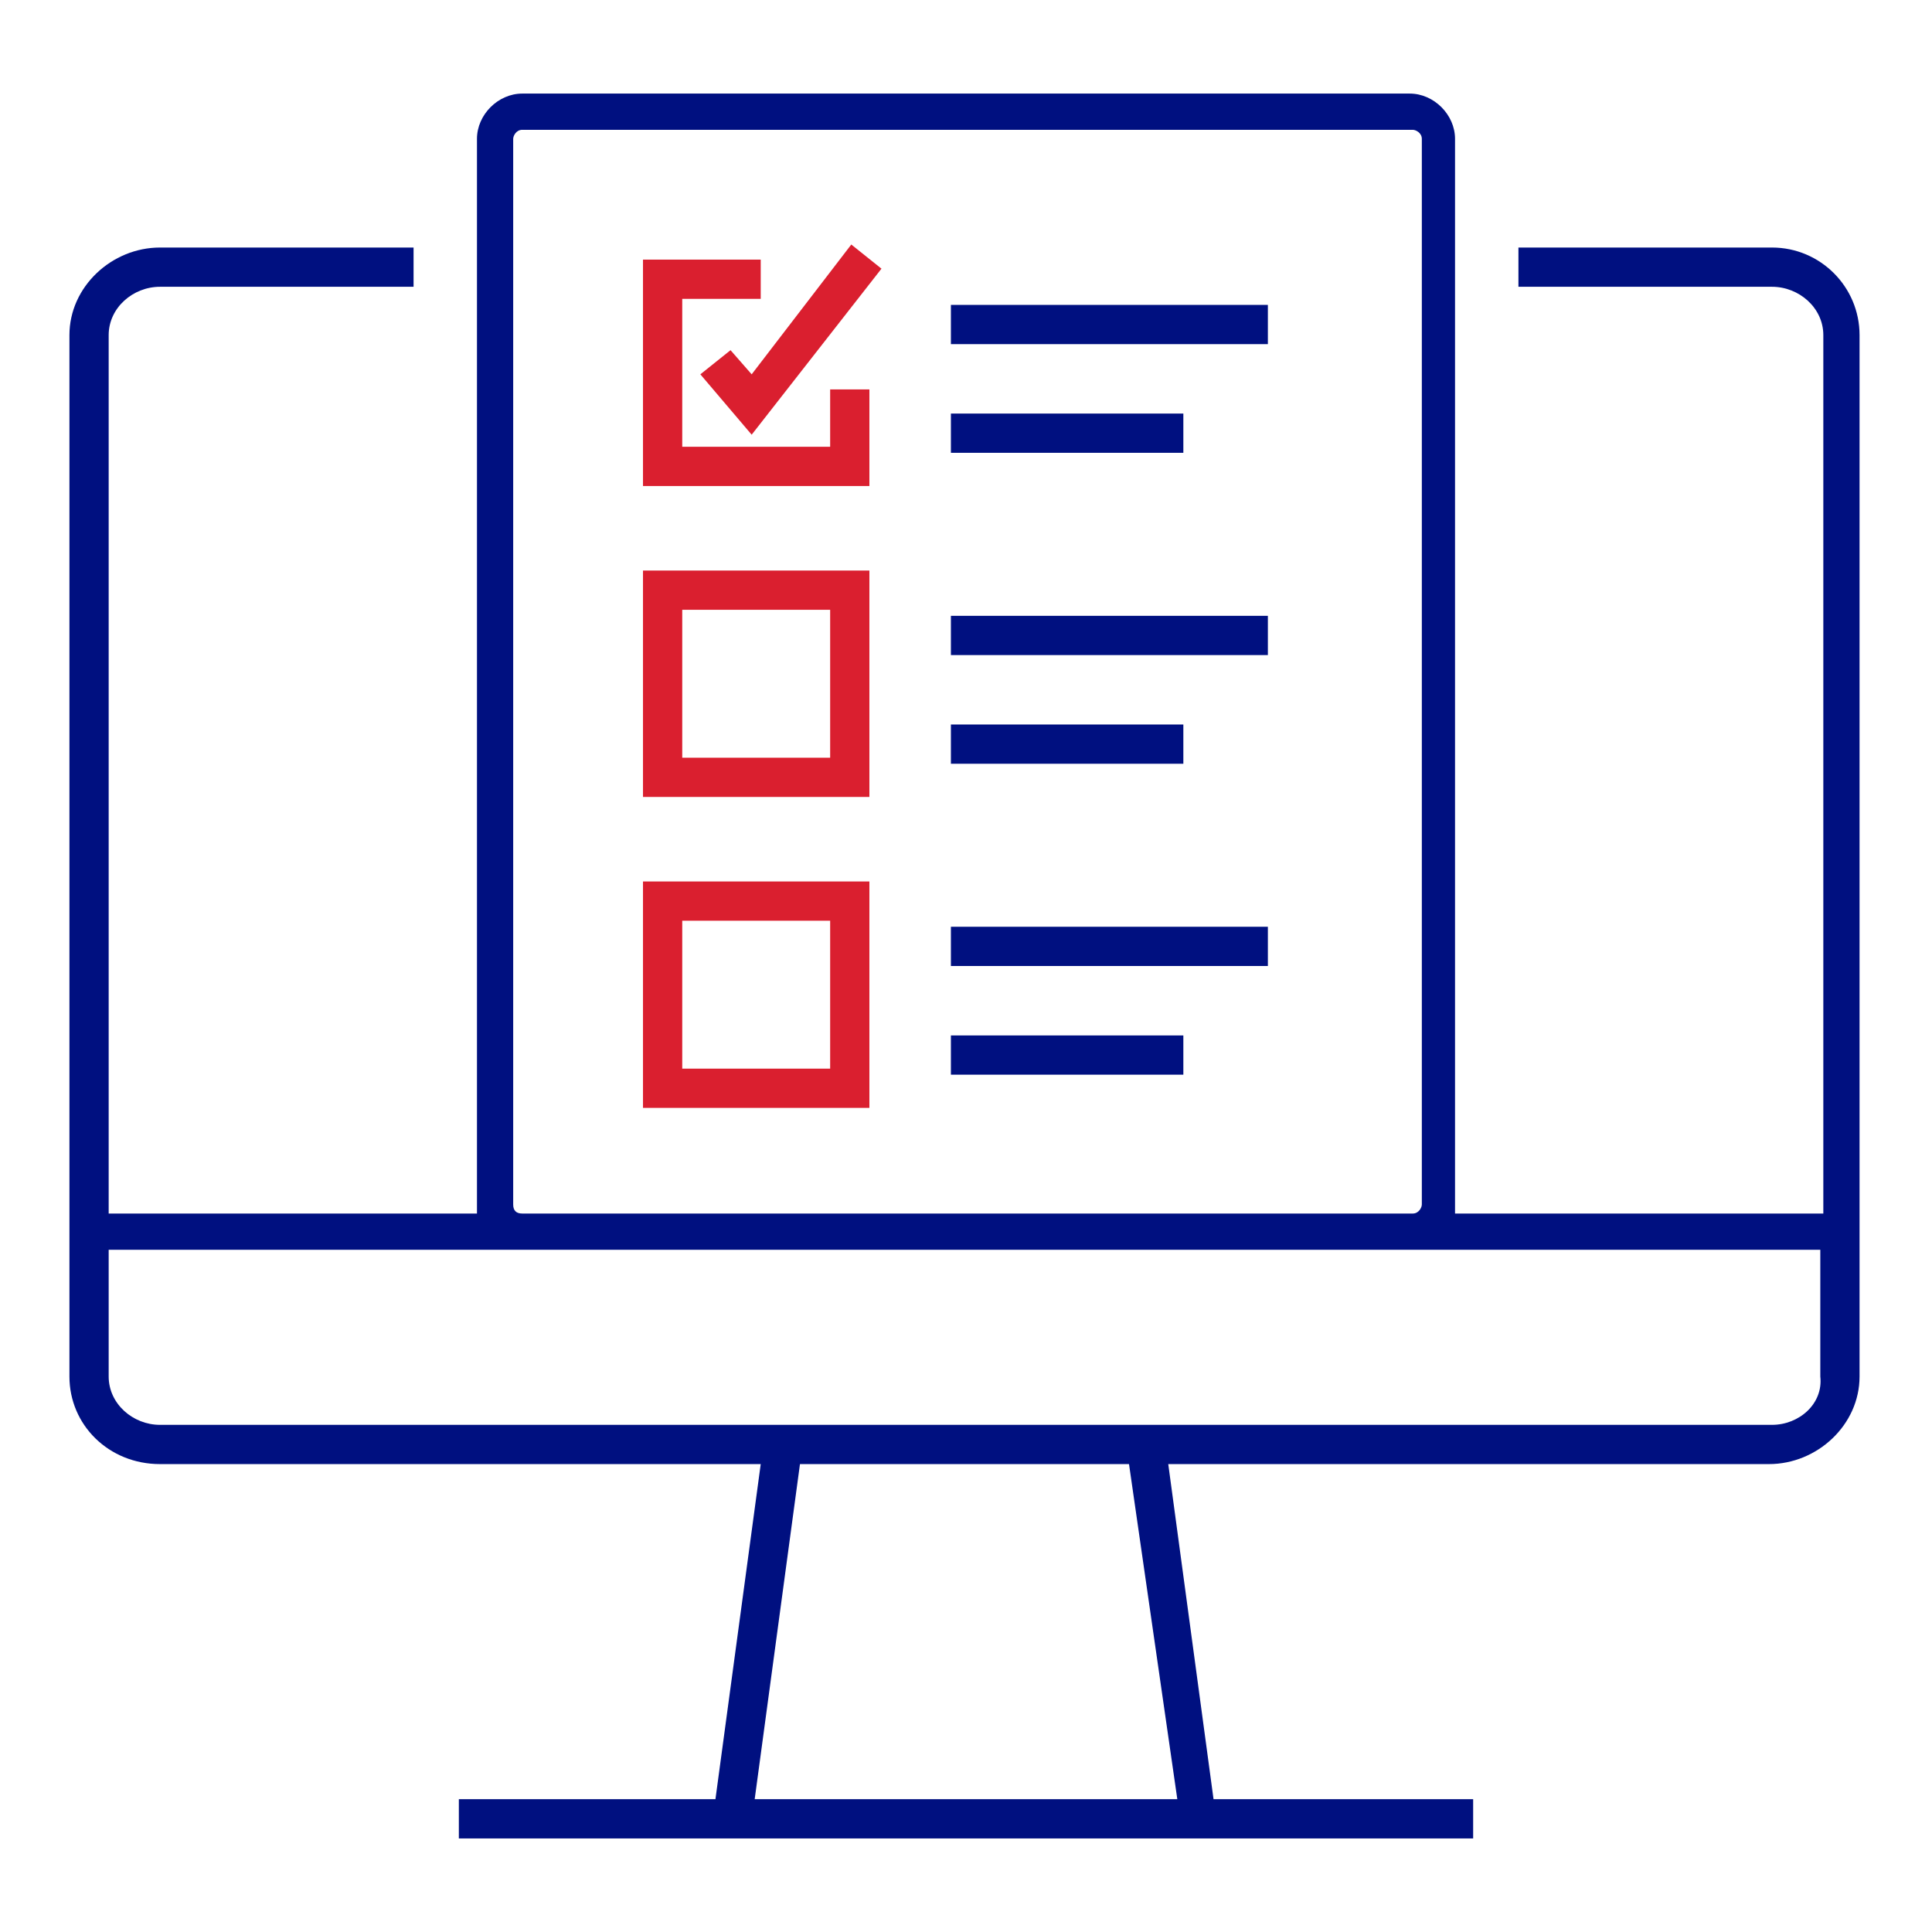
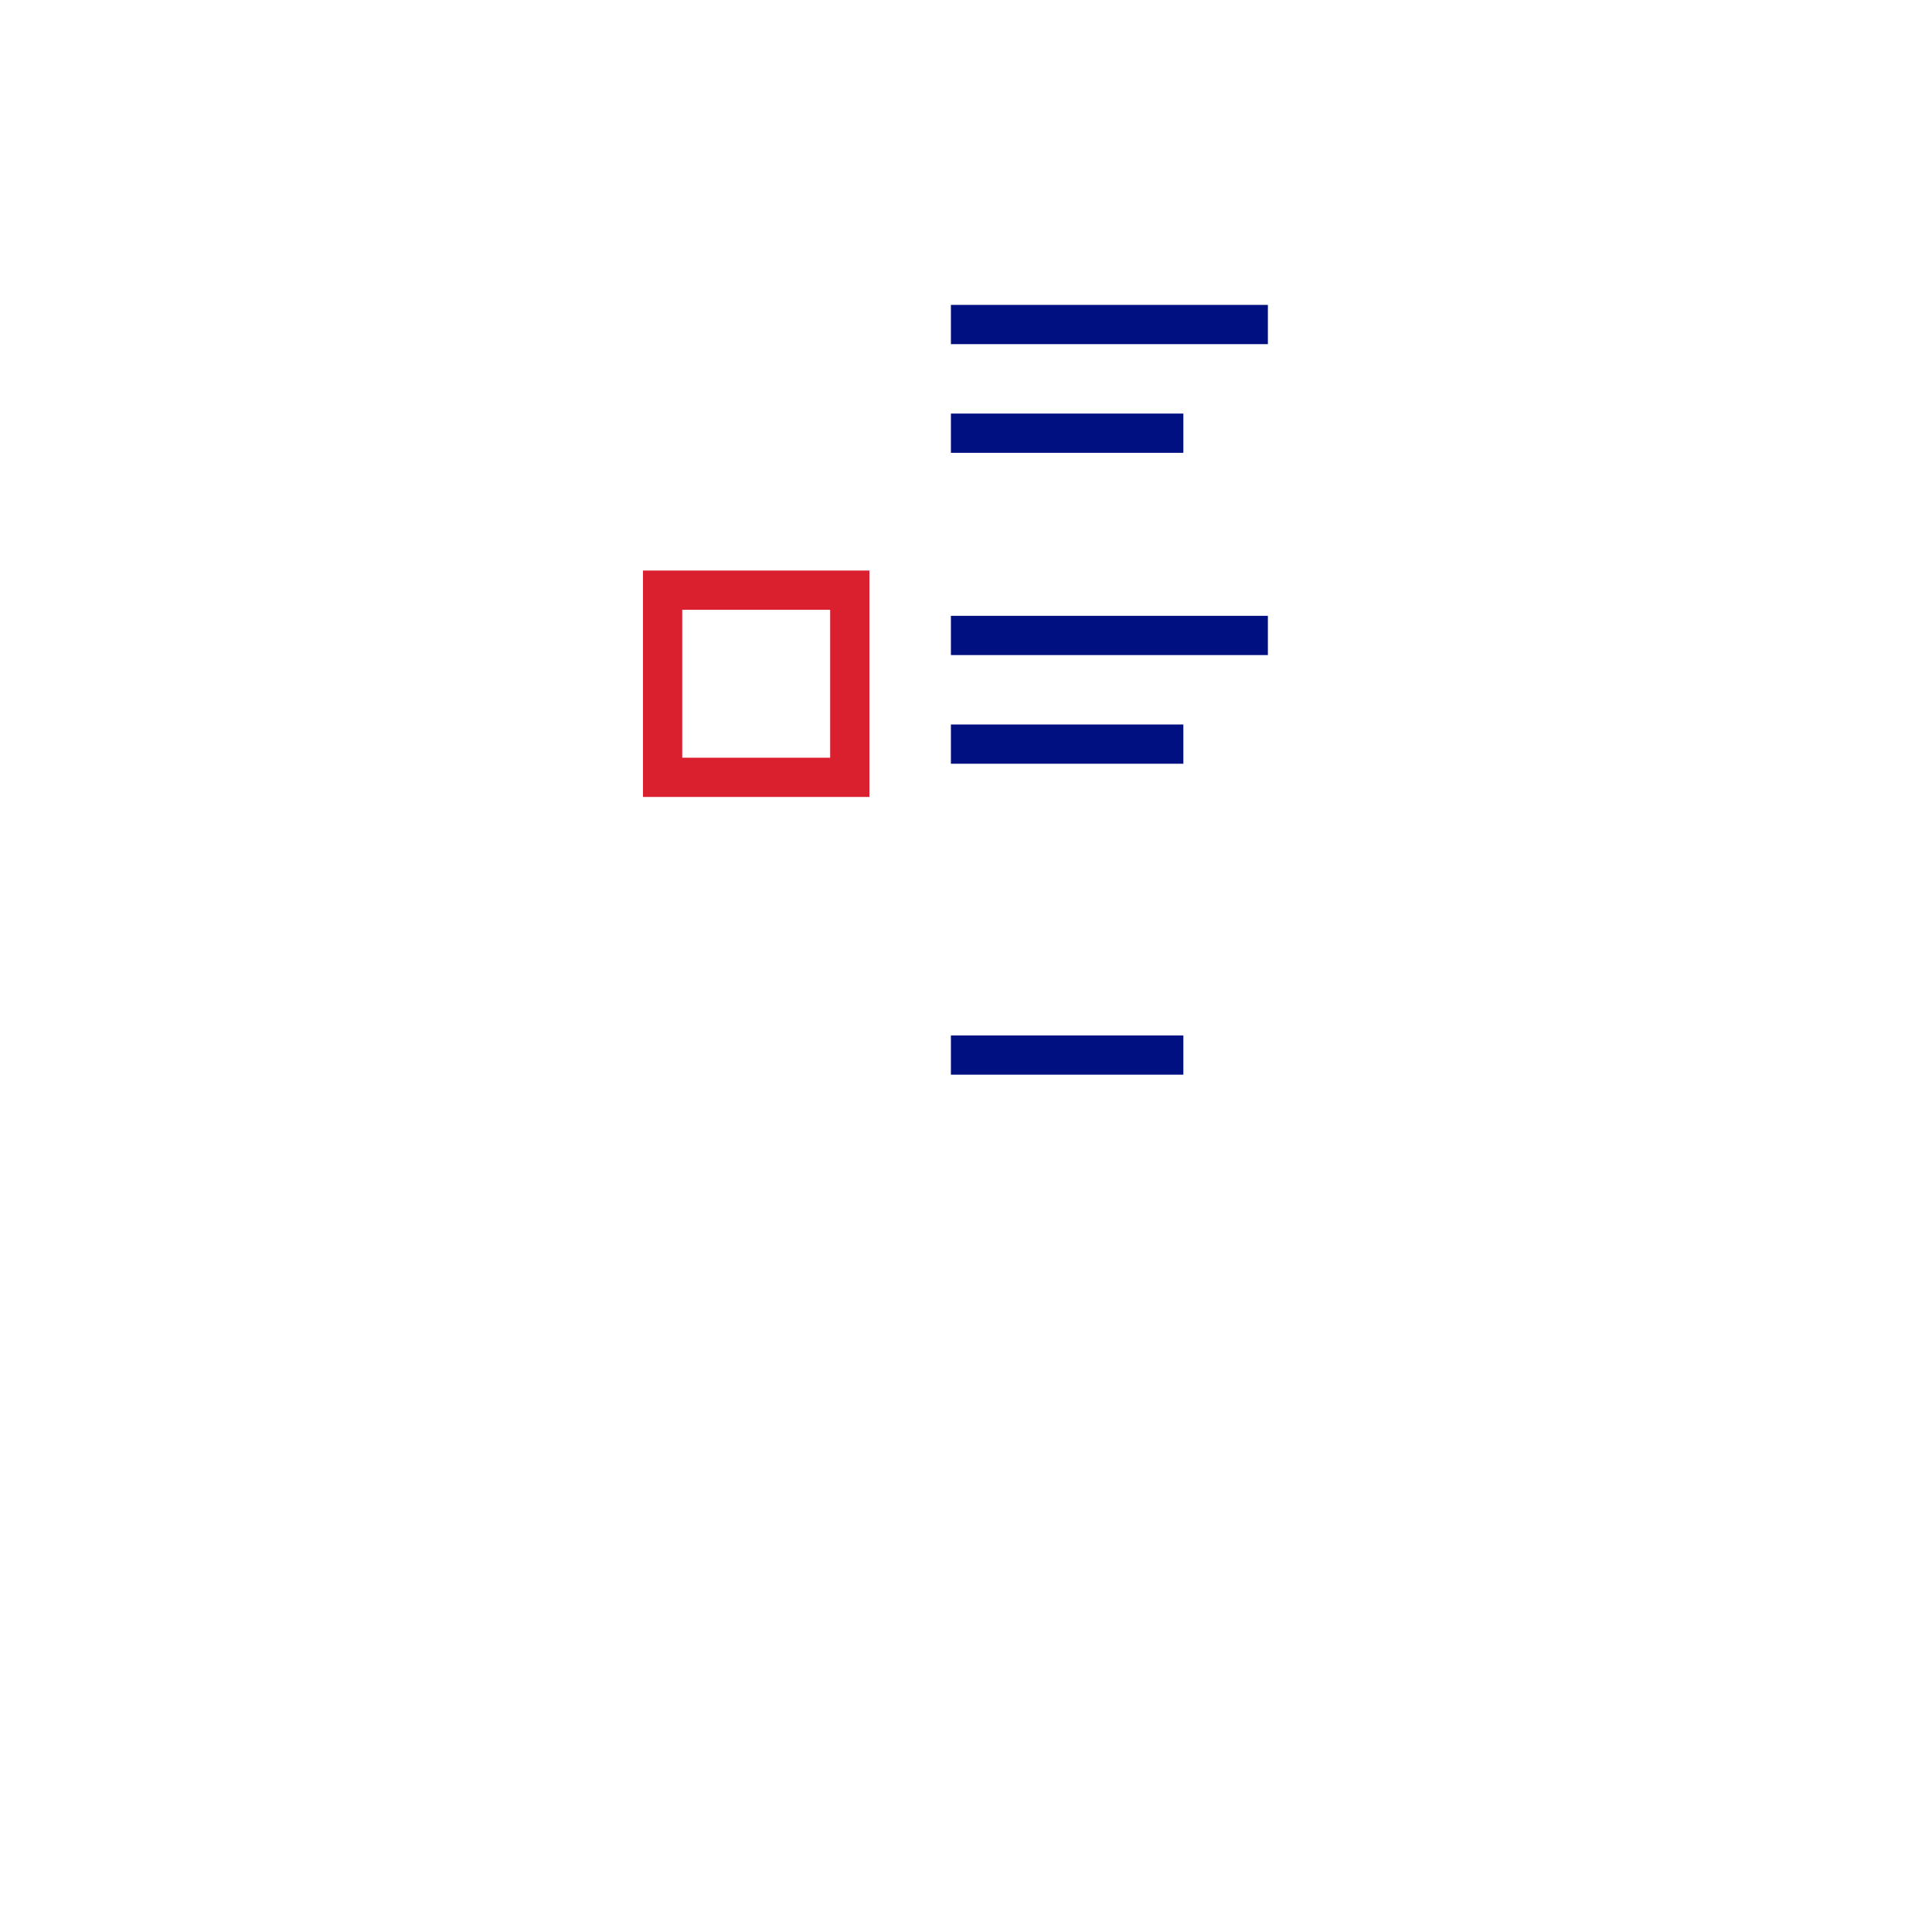
<svg xmlns="http://www.w3.org/2000/svg" version="1.1" id="Layer_1" x="0px" y="0px" width="64px" height="64px" viewBox="0 0 64 64" style="enable-background:new 0 0 64 64;" xml:space="preserve">
  <style type="text/css">
	.st0{fill:#001080;}
	.st1{fill:#DA1F2F;}
</style>
  <rect x="31.5" y="10.1" class="st0" width="10.5" height="1.3" />
  <rect x="31.5" y="13.7" class="st0" width="7.7" height="1.3" />
-   <polygon class="st1" points="28.8,16.1 21.3,16.1 21.3,8.6 25.2,8.6 25.2,9.9 22.6,9.9 22.6,14.8 27.5,14.8 27.5,12.9 28.8,12.9 " />
-   <polygon class="st1" points="24.9,14.4 23.2,12.4 24.2,11.6 24.9,12.4 28.2,8.1 29.2,8.9 " />
  <rect x="31.5" y="20.4" class="st0" width="10.5" height="1.3" />
  <rect x="31.5" y="24" class="st0" width="7.7" height="1.3" />
  <path class="st1" d="M28.8,26.4h-7.5v-7.5h7.5V26.4z M22.6,25.1h4.9v-4.9h-4.9V25.1z" />
-   <rect x="31.5" y="30.7" class="st0" width="10.5" height="1.3" />
  <rect x="31.5" y="34.3" class="st0" width="7.7" height="1.3" />
-   <path class="st1" d="M28.8,36.7h-7.5v-7.5h7.5V36.7z M22.6,35.4h4.9v-4.9h-4.9V35.4z" />
-   <path class="st0" d="M58.7,8.2h-8.4v1.3h8.4c0.9,0,1.7,0.7,1.7,1.6v29.1H48.2c0-0.1,0-0.2,0-0.3V4.6c0-0.8-0.7-1.5-1.5-1.5H17.3  c-0.8,0-1.5,0.7-1.5,1.5v35.3c0,0.1,0,0.2,0,0.3H3.6V11.1c0-0.9,0.8-1.6,1.7-1.6h8.4V8.2H5.3c-1.6,0-3,1.3-3,2.9v34.5  c0,1.6,1.3,2.9,3,2.9h19.9l-1.5,11.1h-8.5v1.3h33.6v-1.3h-8.6l-1.5-11.1h19.9c1.6,0,3-1.3,3-2.9V11.1C61.6,9.5,60.3,8.2,58.7,8.2z   M25,59.6l1.5-11.1h10.9L39,59.6H25z M17,39.9V4.6c0-0.1,0.1-0.3,0.3-0.3h29.5c0.1,0,0.3,0.1,0.3,0.3v35.3c0,0.1-0.1,0.3-0.3,0.3  H17.3C17.1,40.2,17,40.1,17,39.9z M58.7,47.2H5.3c-0.9,0-1.7-0.7-1.7-1.6v-4.2h56.7v4.2C60.4,46.5,59.6,47.2,58.7,47.2z" />
</svg>